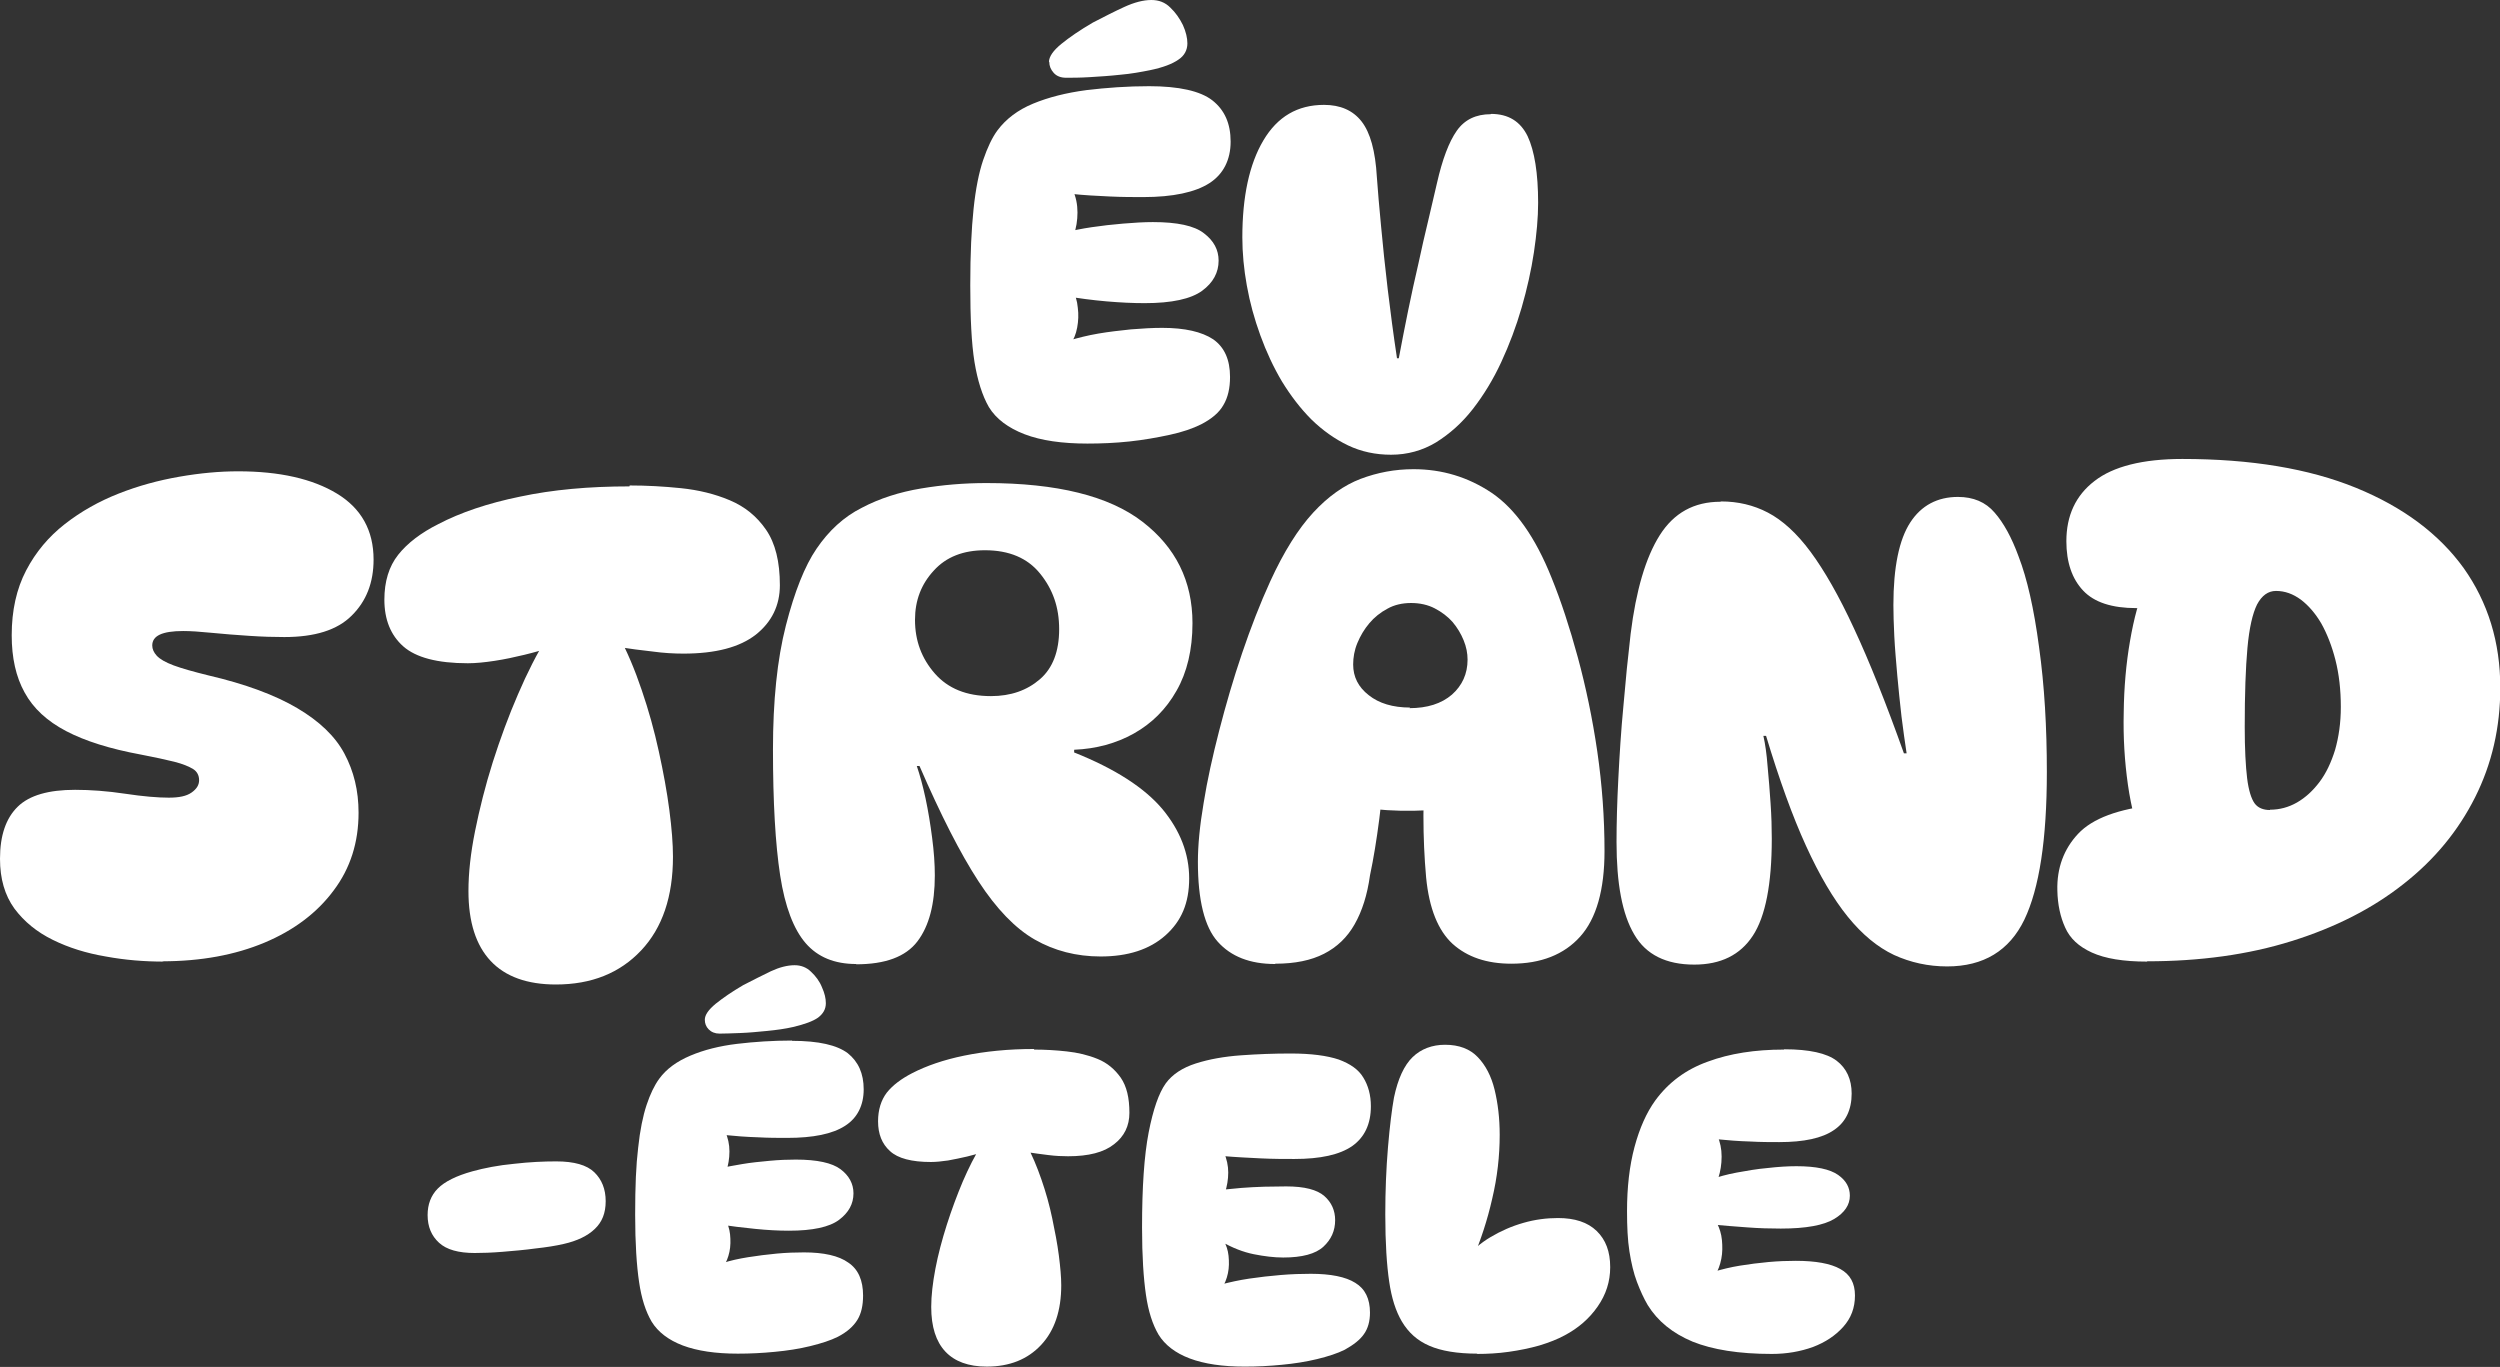
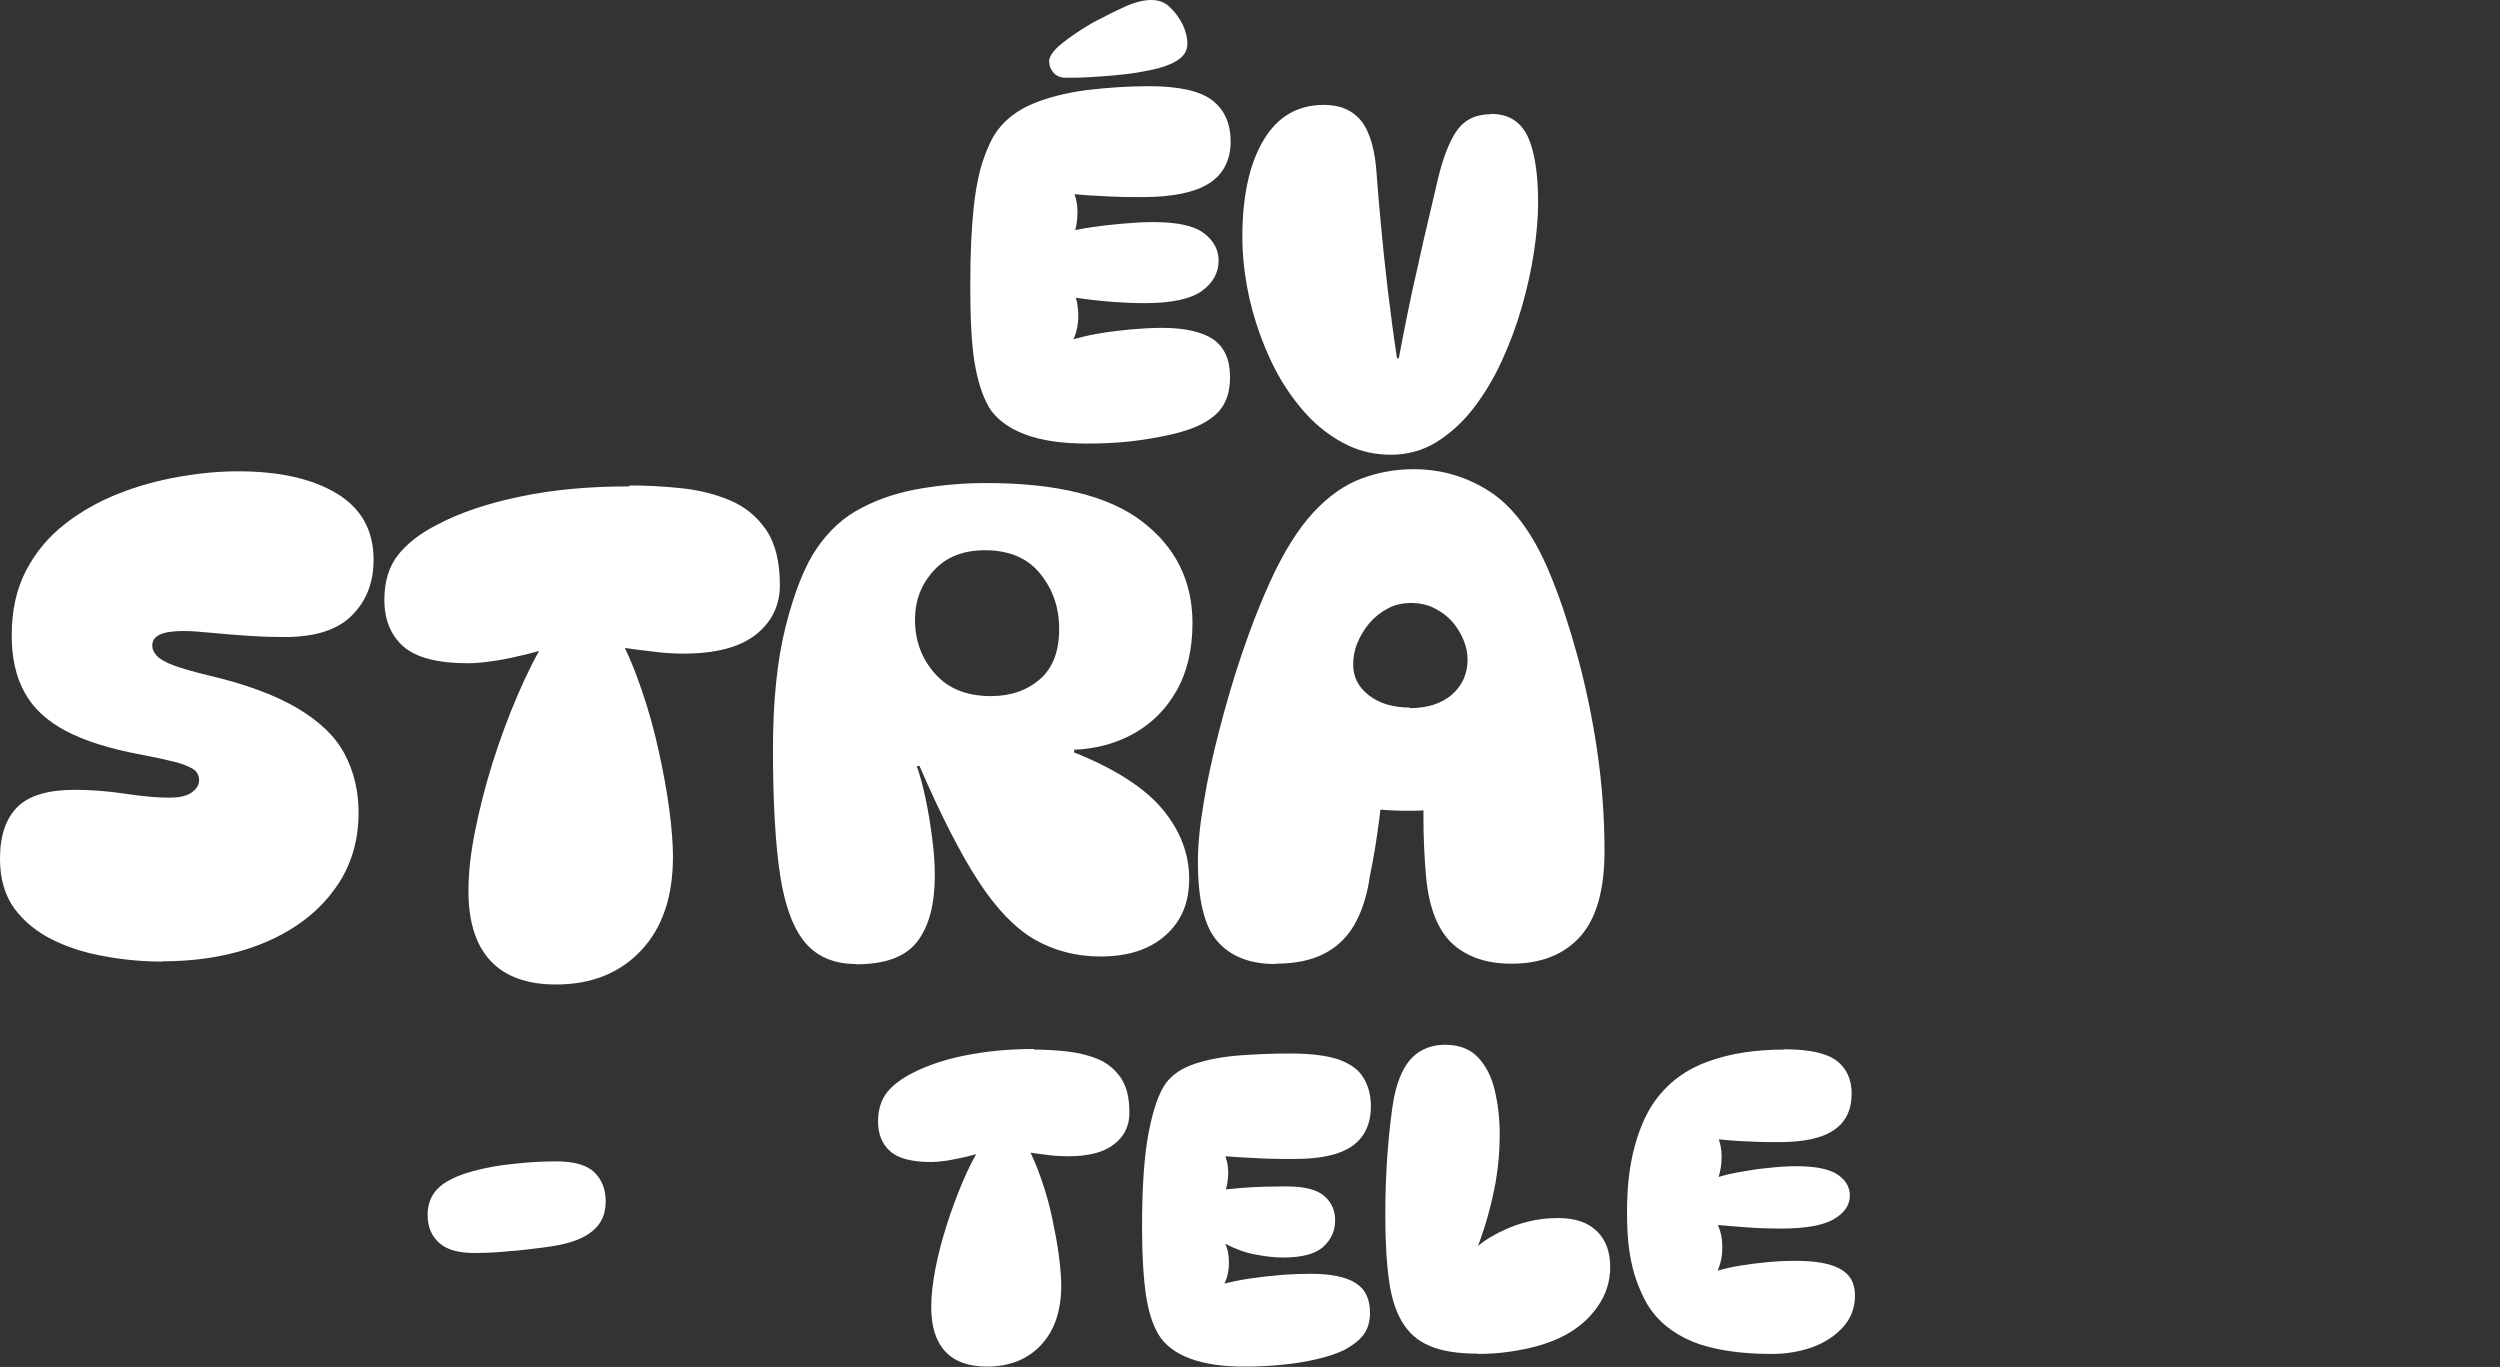
<svg xmlns="http://www.w3.org/2000/svg" width="139" height="76" viewBox="0 0 139 76" fill="none">
  <rect x="0" y="0" width="139" height="76" fill="#333333" stroke="none" />
  <g clip-path="url(#clip0_1335_10865)">
    <path d="M63.882 4.792C65.552 4.792 66.737 5.06 67.405 5.579C68.089 6.116 68.423 6.869 68.423 7.875C68.423 8.88 68.023 9.684 67.238 10.187C66.453 10.69 65.218 10.958 63.565 10.958C63.014 10.958 62.396 10.958 61.694 10.924C60.993 10.891 60.275 10.857 59.507 10.773L59.641 10.556C59.825 10.941 59.908 11.377 59.908 11.812C59.908 12.248 59.841 12.683 59.691 13.102L59.257 12.918C59.641 12.818 60.125 12.717 60.693 12.633C61.26 12.549 61.845 12.482 62.446 12.432C63.047 12.382 63.598 12.348 64.099 12.348C65.451 12.348 66.403 12.549 66.937 12.968C67.488 13.387 67.755 13.89 67.755 14.493C67.755 15.146 67.455 15.716 66.837 16.168C66.219 16.621 65.151 16.855 63.648 16.855C62.98 16.855 62.279 16.822 61.511 16.755C60.743 16.688 59.975 16.587 59.19 16.453L59.624 16.135C59.791 16.403 59.891 16.721 59.925 17.107C59.975 17.475 59.958 17.861 59.891 18.212C59.825 18.581 59.691 18.899 59.491 19.184V18.916C59.958 18.782 60.476 18.648 61.06 18.548C61.644 18.447 62.245 18.38 62.88 18.313C63.498 18.263 64.082 18.229 64.617 18.229C65.885 18.229 66.82 18.447 67.455 18.866C68.073 19.302 68.39 19.988 68.39 20.96C68.39 21.58 68.273 22.1 68.023 22.518C67.789 22.937 67.371 23.289 66.787 23.591C66.32 23.825 65.735 24.026 65.034 24.177C64.333 24.328 63.581 24.462 62.797 24.546C62.012 24.63 61.227 24.663 60.459 24.663C59.056 24.663 57.888 24.496 56.969 24.144C56.051 23.792 55.383 23.289 54.983 22.636C54.615 21.999 54.348 21.145 54.181 20.123C54.014 19.084 53.947 17.66 53.947 15.867C53.947 14.074 54.014 12.734 54.131 11.611C54.248 10.489 54.431 9.584 54.665 8.897C54.899 8.21 55.166 7.64 55.467 7.238C55.934 6.618 56.585 6.116 57.437 5.764C58.288 5.412 59.273 5.16 60.409 5.01C61.528 4.876 62.696 4.792 63.915 4.792H63.882ZM58.322 3.451C58.322 3.15 58.556 2.815 59.006 2.446C59.457 2.078 60.042 1.675 60.76 1.257C61.377 0.938 61.962 0.637 62.513 0.385C63.064 0.134 63.565 0 64.015 0C64.433 0 64.783 0.134 65.067 0.419C65.368 0.704 65.585 1.022 65.769 1.391C65.936 1.759 66.019 2.111 66.019 2.413C66.019 2.781 65.852 3.1 65.518 3.317C65.184 3.552 64.666 3.753 63.932 3.904C63.431 4.004 62.88 4.105 62.296 4.155C61.694 4.222 61.127 4.256 60.593 4.289C60.042 4.323 59.607 4.323 59.273 4.323C58.99 4.323 58.756 4.239 58.589 4.055C58.422 3.87 58.339 3.669 58.339 3.435L58.322 3.451Z" fill="white" />
    <path d="M82.899 6.333C83.868 6.333 84.535 6.752 84.936 7.573C85.32 8.394 85.52 9.634 85.52 11.276C85.52 12.097 85.437 13.018 85.287 14.024C85.136 15.029 84.903 16.068 84.602 17.107C84.302 18.145 83.918 19.167 83.467 20.139C83.016 21.111 82.482 21.982 81.881 22.753C81.279 23.524 80.595 24.127 79.844 24.596C79.092 25.048 78.257 25.283 77.339 25.283C76.488 25.283 75.686 25.115 74.951 24.764C74.217 24.412 73.532 23.926 72.915 23.323C72.297 22.703 71.762 21.999 71.278 21.212C70.811 20.424 70.41 19.57 70.076 18.648C69.742 17.727 69.492 16.822 69.325 15.883C69.158 14.962 69.074 14.057 69.074 13.203C69.074 10.941 69.458 9.131 70.243 7.808C71.028 6.484 72.146 5.831 73.616 5.831C74.517 5.831 75.219 6.132 75.703 6.752C76.187 7.372 76.471 8.394 76.554 9.852C76.604 10.606 76.688 11.511 76.788 12.583C76.888 13.655 77.005 14.811 77.155 16.068C77.306 17.324 77.473 18.598 77.673 19.921H77.773C77.94 19.05 78.107 18.162 78.291 17.274C78.475 16.386 78.658 15.532 78.859 14.677C79.042 13.823 79.226 13.018 79.409 12.264C79.593 11.511 79.743 10.807 79.894 10.187C80.194 8.863 80.561 7.891 80.996 7.271C81.43 6.652 82.064 6.35 82.882 6.35L82.899 6.333Z" fill="white" />
    <path d="M9.116 53.465C8.031 53.465 6.963 53.381 5.877 53.18C4.792 52.996 3.824 52.694 2.939 52.258C2.054 51.823 1.352 51.253 0.801 50.516C0.267 49.779 0 48.857 0 47.751C0 46.444 0.334 45.489 0.985 44.853C1.636 44.216 2.705 43.914 4.174 43.914C5.026 43.914 5.961 43.981 6.963 44.132C7.964 44.283 8.782 44.35 9.384 44.35C9.951 44.35 10.369 44.266 10.652 44.065C10.936 43.864 11.07 43.646 11.07 43.378C11.07 43.11 10.953 42.892 10.736 42.758C10.519 42.624 10.168 42.474 9.701 42.356C9.233 42.239 8.616 42.105 7.831 41.954C6.111 41.636 4.725 41.2 3.673 40.647C2.621 40.094 1.853 39.391 1.369 38.503C0.885 37.631 0.651 36.576 0.651 35.319C0.651 33.945 0.918 32.739 1.453 31.717C1.987 30.695 2.705 29.84 3.606 29.137C4.508 28.433 5.493 27.88 6.595 27.444C7.697 27.009 8.816 26.707 9.968 26.506C11.12 26.305 12.205 26.205 13.241 26.205C15.545 26.205 17.381 26.623 18.734 27.444C20.086 28.265 20.771 29.488 20.771 31.114C20.771 32.387 20.37 33.426 19.552 34.23C18.75 35.034 17.498 35.42 15.812 35.42C15.244 35.42 14.593 35.403 13.858 35.353C13.124 35.303 12.422 35.252 11.771 35.185C11.103 35.118 10.586 35.085 10.185 35.085C9.601 35.085 9.166 35.152 8.883 35.286C8.599 35.42 8.465 35.621 8.465 35.889C8.465 36.09 8.549 36.274 8.716 36.459C8.883 36.643 9.2 36.827 9.651 36.995C10.101 37.162 10.753 37.347 11.571 37.548C13.658 38.033 15.311 38.653 16.53 39.374C17.749 40.094 18.634 40.932 19.151 41.904C19.669 42.876 19.936 43.948 19.936 45.188C19.936 46.83 19.485 48.271 18.55 49.511C17.632 50.75 16.346 51.722 14.71 52.409C13.073 53.096 11.17 53.448 9.016 53.448L9.116 53.465Z" fill="white" />
    <path d="M35.012 26.992C35.947 26.992 36.899 27.043 37.867 27.143C38.836 27.244 39.737 27.461 40.572 27.813C41.407 28.165 42.075 28.701 42.593 29.455C43.11 30.209 43.361 31.231 43.361 32.538C43.361 33.661 42.91 34.582 42.025 35.286C41.123 35.989 39.788 36.341 38.001 36.341C37.467 36.341 36.882 36.308 36.281 36.224C35.663 36.157 35.029 36.073 34.378 35.973V35.303C34.862 36.207 35.296 37.229 35.68 38.369C36.064 39.491 36.381 40.631 36.632 41.787C36.882 42.926 37.083 44.015 37.216 45.037C37.35 46.059 37.417 46.931 37.417 47.634C37.417 49.846 36.832 51.588 35.647 52.845C34.461 54.102 32.892 54.738 30.905 54.738C29.319 54.738 28.1 54.303 27.282 53.431C26.464 52.56 26.046 51.27 26.046 49.544C26.046 48.556 26.163 47.45 26.413 46.21C26.664 44.97 26.981 43.697 27.399 42.373C27.816 41.066 28.284 39.793 28.801 38.603C29.319 37.397 29.853 36.341 30.421 35.437L30.571 35.989C30.187 36.14 29.703 36.274 29.152 36.408C28.601 36.542 28.05 36.66 27.499 36.743C26.948 36.827 26.447 36.877 26.013 36.877C24.326 36.877 23.124 36.559 22.423 35.939C21.722 35.319 21.371 34.448 21.371 33.342C21.371 32.337 21.622 31.499 22.139 30.846C22.657 30.192 23.408 29.623 24.377 29.137C25.595 28.5 27.115 27.981 28.918 27.612C30.721 27.227 32.742 27.043 34.996 27.043L35.012 26.992Z" fill="white" />
    <path d="M47.602 53.599C46.399 53.599 45.464 53.213 44.797 52.443C44.129 51.672 43.644 50.415 43.377 48.673C43.11 46.93 42.977 44.601 42.977 41.669C42.977 38.972 43.21 36.676 43.694 34.783C44.179 32.89 44.746 31.465 45.398 30.511C46.082 29.505 46.917 28.735 47.919 28.232C48.904 27.712 50.006 27.361 51.208 27.16C52.41 26.958 53.612 26.858 54.848 26.858C58.772 26.858 61.66 27.578 63.514 29.003C65.367 30.427 66.302 32.303 66.302 34.649C66.302 36.123 66.001 37.38 65.417 38.402C64.832 39.441 64.031 40.228 63.046 40.781C62.061 41.334 60.942 41.636 59.723 41.686V41.837C61.994 42.742 63.63 43.797 64.632 44.987C65.617 46.176 66.118 47.466 66.118 48.84C66.118 50.214 65.684 51.219 64.799 52.007C63.914 52.794 62.712 53.18 61.193 53.18C59.84 53.18 58.621 52.861 57.536 52.242C56.451 51.622 55.399 50.532 54.397 48.991C53.395 47.45 52.31 45.322 51.125 42.591H50.974C51.141 43.077 51.308 43.68 51.459 44.383C51.609 45.087 51.726 45.808 51.826 46.578C51.926 47.332 51.976 48.036 51.976 48.673C51.976 50.264 51.659 51.487 51.008 52.342C50.356 53.197 49.221 53.615 47.602 53.615V53.599ZM55.098 38.704C56.2 38.704 57.102 38.385 57.82 37.765C58.538 37.145 58.889 36.207 58.889 34.984C58.889 33.761 58.538 32.772 57.837 31.901C57.135 31.03 56.117 30.594 54.764 30.594C53.562 30.594 52.611 30.963 51.926 31.717C51.225 32.471 50.874 33.376 50.874 34.465C50.874 35.621 51.241 36.609 51.976 37.447C52.711 38.285 53.746 38.704 55.098 38.704Z" fill="white" />
    <path d="M70.895 53.599C69.492 53.599 68.44 53.18 67.706 52.359C66.971 51.538 66.603 50.047 66.603 47.919C66.603 47.014 66.704 45.925 66.921 44.652C67.121 43.395 67.422 42.038 67.789 40.614C68.156 39.19 68.574 37.749 69.058 36.325C69.542 34.901 70.06 33.56 70.627 32.32C71.379 30.678 72.18 29.405 73.015 28.5C73.85 27.595 74.735 26.975 75.653 26.624C76.588 26.272 77.556 26.087 78.592 26.087C80.178 26.087 81.63 26.523 82.95 27.411C84.252 28.299 85.371 29.874 86.272 32.136C86.79 33.409 87.274 34.884 87.725 36.542C88.176 38.201 88.543 39.96 88.81 41.787C89.077 43.63 89.211 45.473 89.211 47.316C89.211 49.477 88.76 51.069 87.858 52.074C86.957 53.08 85.671 53.582 84.035 53.582C82.666 53.582 81.581 53.214 80.762 52.476C79.961 51.739 79.46 50.516 79.293 48.79C79.193 47.684 79.143 46.545 79.143 45.355C79.143 44.166 79.193 43.027 79.293 41.921L81.614 44.685C80.996 44.886 80.228 45.004 79.293 45.054C78.358 45.104 77.406 45.087 76.404 44.987C75.419 44.886 74.484 44.702 73.633 44.434L76.872 42.005C76.889 43.211 76.839 44.384 76.688 45.54C76.538 46.696 76.371 47.735 76.171 48.673C76.02 49.762 75.737 50.65 75.319 51.387C74.902 52.124 74.334 52.661 73.616 53.029C72.898 53.398 71.997 53.582 70.911 53.582L70.895 53.599ZM78.358 39.374C79.36 39.374 80.144 39.123 80.729 38.62C81.297 38.117 81.597 37.464 81.597 36.676C81.597 36.325 81.53 35.973 81.38 35.604C81.23 35.236 81.029 34.901 80.762 34.582C80.495 34.281 80.161 34.029 79.777 33.828C79.393 33.627 78.942 33.527 78.458 33.527C77.974 33.527 77.523 33.627 77.139 33.845C76.755 34.046 76.404 34.331 76.137 34.649C75.853 34.984 75.636 35.353 75.469 35.755C75.302 36.157 75.236 36.559 75.236 36.944C75.236 37.632 75.52 38.201 76.104 38.654C76.672 39.106 77.44 39.34 78.408 39.34L78.358 39.374Z" fill="white" />
-     <path d="M95.689 27.88C96.624 27.88 97.493 28.081 98.294 28.5C99.096 28.919 99.897 29.64 100.665 30.678C101.433 31.717 102.251 33.141 103.086 34.951C103.938 36.777 104.856 39.072 105.858 41.887H106.008C105.908 41.267 105.824 40.597 105.724 39.843C105.641 39.089 105.557 38.335 105.49 37.565C105.424 36.794 105.357 36.057 105.323 35.37C105.29 34.683 105.273 34.113 105.273 33.644C105.273 31.533 105.59 30.008 106.208 29.053C106.826 28.098 107.728 27.629 108.863 27.629C109.715 27.629 110.399 27.914 110.9 28.5C111.401 29.07 111.852 29.891 112.236 30.946C112.703 32.153 113.087 33.828 113.371 35.973C113.672 38.117 113.805 40.446 113.805 42.926C113.805 46.662 113.388 49.394 112.553 51.136C111.718 52.862 110.282 53.733 108.262 53.733C107.21 53.733 106.225 53.515 105.307 53.096C104.388 52.661 103.537 51.957 102.735 50.968C101.934 49.98 101.166 48.673 100.415 47.031C99.663 45.389 98.928 43.345 98.194 40.916H98.044C98.144 41.351 98.227 41.921 98.277 42.591C98.344 43.261 98.394 43.965 98.444 44.669C98.494 45.389 98.511 46.026 98.511 46.629C98.511 49.159 98.16 50.952 97.459 52.024C96.758 53.096 95.673 53.632 94.203 53.632C92.634 53.632 91.515 53.08 90.864 51.957C90.196 50.834 89.879 49.125 89.879 46.813C89.879 45.774 89.912 44.602 89.979 43.295C90.046 41.988 90.129 40.631 90.263 39.24C90.38 37.849 90.513 36.526 90.664 35.236C90.964 32.823 91.499 30.997 92.283 29.757C93.068 28.517 94.187 27.897 95.656 27.897L95.689 27.88Z" fill="white" />
-     <path d="M119.381 53.465C118.062 53.465 117.043 53.297 116.309 52.962C115.574 52.627 115.09 52.175 114.823 51.571C114.556 50.985 114.405 50.298 114.389 49.511C114.355 48.254 114.756 47.198 115.541 46.361C116.342 45.506 117.778 44.97 119.848 44.752L119.181 46.997C118.797 46.042 118.496 44.92 118.312 43.63C118.129 42.34 118.045 40.999 118.079 39.608C118.095 38.218 118.212 36.894 118.429 35.638C118.646 34.381 118.93 33.309 119.331 32.437L122.42 33.359C122.002 33.476 121.468 33.593 120.8 33.677C120.132 33.761 119.464 33.811 118.78 33.811C117.427 33.811 116.442 33.493 115.825 32.839C115.207 32.186 114.89 31.265 114.89 30.092C114.89 28.668 115.407 27.545 116.459 26.741C117.494 25.936 119.131 25.518 121.334 25.518C125.158 25.518 128.38 26.054 131.002 27.126C133.623 28.198 135.61 29.689 136.979 31.583C138.332 33.493 139.016 35.705 139.016 38.234C139.016 40.446 138.549 42.474 137.614 44.333C136.679 46.193 135.36 47.801 133.623 49.159C131.903 50.516 129.833 51.571 127.412 52.325C125.008 53.079 122.32 53.448 119.381 53.448V53.465ZM126.21 45.02C126.744 45.02 127.245 44.886 127.713 44.618C128.18 44.35 128.598 43.965 128.965 43.479C129.332 42.993 129.616 42.39 129.833 41.686C130.033 40.982 130.15 40.195 130.15 39.307C130.15 38.352 130.05 37.48 129.85 36.693C129.649 35.906 129.382 35.235 129.065 34.666C128.731 34.096 128.347 33.66 127.93 33.342C127.496 33.024 127.045 32.856 126.544 32.856C126.11 32.856 125.759 33.108 125.492 33.61C125.242 34.113 125.058 34.917 124.958 36.023C124.857 37.129 124.807 38.586 124.807 40.413C124.807 41.636 124.857 42.591 124.941 43.278C125.024 43.948 125.175 44.417 125.358 44.668C125.542 44.92 125.843 45.037 126.21 45.037V45.02Z" fill="white" />
    <path d="M26.397 69.667C25.495 69.667 24.827 69.482 24.41 69.097C23.992 68.712 23.775 68.209 23.775 67.556C23.775 66.969 23.959 66.466 24.343 66.081C24.727 65.696 25.362 65.377 26.263 65.126C26.931 64.942 27.699 64.791 28.584 64.707C29.452 64.607 30.237 64.573 30.922 64.573C31.923 64.573 32.625 64.774 33.042 65.176C33.459 65.579 33.676 66.115 33.676 66.785C33.676 67.455 33.476 67.941 33.075 68.326C32.675 68.712 32.09 68.996 31.339 69.164C30.905 69.265 30.387 69.348 29.77 69.415C29.168 69.499 28.551 69.549 27.95 69.6C27.349 69.65 26.814 69.667 26.38 69.667H26.397Z" fill="white" />
-     <path d="M44.047 57.871C45.516 57.871 46.535 58.106 47.136 58.558C47.72 59.028 48.021 59.681 48.021 60.569C48.021 61.457 47.67 62.161 46.985 62.596C46.284 63.049 45.216 63.267 43.763 63.267C43.279 63.267 42.728 63.267 42.127 63.233C41.526 63.216 40.874 63.166 40.207 63.099L40.324 62.915C40.474 63.267 40.557 63.618 40.557 64.02C40.557 64.423 40.49 64.791 40.374 65.143L40.006 64.975C40.357 64.875 40.774 64.808 41.258 64.724C41.743 64.64 42.26 64.59 42.795 64.54C43.329 64.49 43.813 64.473 44.247 64.473C45.433 64.473 46.267 64.657 46.735 65.009C47.203 65.361 47.453 65.813 47.453 66.349C47.453 66.936 47.186 67.422 46.651 67.824C46.117 68.226 45.182 68.427 43.863 68.427C43.279 68.427 42.661 68.394 41.993 68.326C41.325 68.26 40.641 68.176 39.956 68.075L40.324 67.79C40.457 68.025 40.557 68.31 40.591 68.628C40.624 68.963 40.624 69.281 40.557 69.6C40.49 69.918 40.374 70.203 40.207 70.454V70.22C40.607 70.086 41.075 69.985 41.592 69.901C42.11 69.818 42.644 69.751 43.179 69.7C43.713 69.65 44.23 69.633 44.698 69.633C45.8 69.633 46.635 69.818 47.169 70.203C47.72 70.572 47.987 71.192 47.987 72.029C47.987 72.582 47.887 73.035 47.67 73.386C47.453 73.738 47.102 74.057 46.585 74.325C46.184 74.526 45.666 74.693 45.049 74.844C44.431 74.995 43.78 75.096 43.078 75.162C42.377 75.23 41.709 75.263 41.025 75.263C39.789 75.263 38.771 75.112 37.969 74.811C37.168 74.509 36.583 74.057 36.233 73.487C35.899 72.917 35.665 72.197 35.532 71.275C35.398 70.371 35.315 69.131 35.315 67.539C35.315 65.947 35.364 64.791 35.481 63.819C35.582 62.848 35.749 62.043 35.949 61.44C36.149 60.837 36.383 60.351 36.65 59.983C37.051 59.43 37.635 59.011 38.387 58.693C39.138 58.374 40.006 58.156 40.975 58.039C41.96 57.922 42.978 57.855 44.03 57.855L44.047 57.871ZM39.188 56.699C39.188 56.431 39.388 56.146 39.789 55.811C40.19 55.492 40.691 55.14 41.325 54.772C41.876 54.487 42.377 54.236 42.861 54.001C43.329 53.783 43.78 53.666 44.18 53.666C44.531 53.666 44.848 53.783 45.099 54.035C45.349 54.269 45.566 54.554 45.7 54.889C45.85 55.224 45.917 55.509 45.917 55.777C45.917 56.112 45.767 56.364 45.483 56.581C45.199 56.782 44.731 56.95 44.097 57.101C43.663 57.201 43.179 57.268 42.661 57.319C42.143 57.369 41.642 57.419 41.158 57.436C40.691 57.453 40.29 57.469 40.006 57.469C39.756 57.469 39.555 57.386 39.405 57.235C39.255 57.084 39.188 56.9 39.188 56.699Z" fill="white" />
    <path d="M57.503 58.357C58.087 58.357 58.705 58.391 59.306 58.458C59.924 58.525 60.491 58.659 61.026 58.877C61.56 59.094 61.977 59.446 62.311 59.915C62.645 60.401 62.795 61.038 62.795 61.876C62.795 62.596 62.512 63.183 61.944 63.618C61.376 64.071 60.525 64.288 59.389 64.288C59.039 64.288 58.688 64.272 58.287 64.221C57.903 64.171 57.486 64.121 57.069 64.054V63.635C57.386 64.221 57.653 64.858 57.903 65.579C58.154 66.299 58.354 67.019 58.504 67.74C58.655 68.46 58.788 69.147 58.872 69.801C58.955 70.454 59.005 71.007 59.005 71.46C59.005 72.867 58.638 73.973 57.887 74.777C57.135 75.581 56.133 75.983 54.864 75.983C53.846 75.983 53.078 75.698 52.56 75.146C52.043 74.593 51.776 73.772 51.776 72.666C51.776 72.046 51.859 71.326 52.009 70.538C52.16 69.751 52.377 68.93 52.644 68.092C52.911 67.254 53.212 66.45 53.529 65.696C53.863 64.925 54.197 64.255 54.564 63.685L54.664 64.037C54.414 64.138 54.113 64.221 53.763 64.305C53.412 64.389 53.061 64.456 52.711 64.523C52.36 64.573 52.043 64.607 51.759 64.607C50.69 64.607 49.922 64.406 49.488 64.004C49.037 63.602 48.82 63.049 48.82 62.345C48.82 61.708 48.987 61.172 49.304 60.753C49.639 60.334 50.106 59.983 50.724 59.664C51.508 59.262 52.46 58.927 53.612 58.692C54.764 58.458 56.05 58.324 57.486 58.324L57.503 58.357Z" fill="white" />
    <path d="M71.763 58.575C72.898 58.575 73.783 58.693 74.434 58.91C75.069 59.145 75.536 59.463 75.803 59.916C76.071 60.351 76.221 60.887 76.221 61.507C76.221 62.496 75.87 63.233 75.186 63.719C74.484 64.205 73.416 64.439 71.963 64.439C71.412 64.439 70.794 64.439 70.11 64.406C69.425 64.372 68.707 64.339 67.939 64.272L68.056 64.088C68.207 64.439 68.29 64.808 68.29 65.193C68.29 65.579 68.223 65.964 68.106 66.316L67.973 66.148C68.273 66.115 68.624 66.081 69.025 66.048C69.425 66.014 69.843 65.998 70.294 65.981C70.728 65.981 71.128 65.964 71.513 65.964C72.531 65.964 73.232 66.148 73.633 66.5C74.034 66.852 74.234 67.305 74.234 67.841C74.234 68.427 74.017 68.913 73.583 69.315C73.149 69.717 72.397 69.918 71.346 69.918C70.845 69.918 70.294 69.851 69.709 69.734C69.125 69.617 68.524 69.382 67.906 69.03L68.04 68.98C68.173 69.215 68.273 69.499 68.307 69.818C68.34 70.153 68.34 70.471 68.273 70.79C68.207 71.108 68.09 71.393 67.923 71.644V71.409C68.374 71.292 68.891 71.175 69.459 71.091C70.026 71.007 70.611 70.94 71.212 70.89C71.813 70.84 72.364 70.823 72.882 70.823C73.984 70.823 74.818 70.99 75.353 71.326C75.904 71.661 76.171 72.214 76.171 72.984C76.171 73.47 76.054 73.872 75.837 74.174C75.62 74.492 75.252 74.777 74.768 75.045C74.368 75.246 73.85 75.414 73.232 75.565C72.614 75.715 71.963 75.816 71.262 75.883C70.561 75.95 69.893 75.984 69.208 75.984C67.973 75.984 66.954 75.833 66.153 75.531C65.351 75.23 64.767 74.777 64.416 74.207C64.082 73.638 63.849 72.917 63.715 71.996C63.581 71.074 63.498 69.851 63.498 68.26C63.498 66.031 63.615 64.255 63.865 62.965C64.116 61.675 64.433 60.77 64.817 60.234C65.184 59.731 65.752 59.363 66.487 59.128C67.221 58.894 68.056 58.743 68.991 58.676C69.926 58.609 70.828 58.575 71.746 58.575H71.763Z" fill="white" />
    <path d="M82.147 75.263C81.029 75.263 80.127 75.112 79.476 74.827C78.808 74.542 78.307 74.09 77.94 73.47C77.606 72.9 77.372 72.18 77.239 71.258C77.105 70.353 77.022 69.114 77.022 67.522C77.022 66.232 77.072 64.975 77.172 63.785C77.272 62.596 77.389 61.674 77.506 61.021C77.723 59.982 78.073 59.228 78.541 58.776C79.008 58.323 79.626 58.089 80.344 58.089C81.129 58.089 81.73 58.323 82.164 58.776C82.598 59.228 82.915 59.831 83.099 60.585C83.283 61.339 83.383 62.177 83.383 63.099C83.383 64.271 83.249 65.461 82.966 66.651C82.698 67.84 82.331 68.946 81.897 69.968L81.379 70.085C81.813 69.549 82.314 69.114 82.882 68.778C83.45 68.443 84.051 68.175 84.702 67.991C85.336 67.807 85.988 67.723 86.622 67.723C87.557 67.723 88.275 67.957 88.776 68.443C89.277 68.929 89.527 69.583 89.527 70.454C89.527 71.258 89.294 71.979 88.826 72.649C88.359 73.319 87.757 73.838 87.006 74.24C86.605 74.458 86.138 74.643 85.587 74.81C85.053 74.961 84.485 75.078 83.884 75.162C83.299 75.246 82.698 75.279 82.114 75.279L82.147 75.263Z" fill="white" />
    <path d="M99.212 58.34C100.598 58.34 101.566 58.558 102.117 58.977C102.668 59.396 102.952 60.016 102.952 60.803C102.952 61.708 102.618 62.395 101.967 62.831C101.316 63.283 100.297 63.501 98.928 63.501C98.444 63.501 97.893 63.501 97.292 63.467C96.691 63.451 96.04 63.4 95.372 63.333L95.489 63.149C95.639 63.501 95.722 63.869 95.722 64.305C95.722 64.741 95.656 65.126 95.539 65.495L95.171 65.562C95.555 65.428 96.023 65.294 96.574 65.193C97.125 65.093 97.693 64.992 98.277 64.942C98.861 64.875 99.396 64.841 99.88 64.841C100.982 64.841 101.75 65.009 102.201 65.327C102.651 65.645 102.852 66.031 102.852 66.483C102.852 66.986 102.568 67.421 101.984 67.773C101.399 68.125 100.414 68.309 99.012 68.309C98.427 68.309 97.809 68.293 97.142 68.242C96.474 68.192 95.789 68.142 95.105 68.075L95.472 68.025C95.606 68.293 95.706 68.594 95.739 68.946C95.772 69.298 95.772 69.65 95.706 69.985C95.639 70.337 95.522 70.638 95.355 70.923V70.689C95.756 70.571 96.223 70.454 96.741 70.37C97.258 70.287 97.776 70.219 98.327 70.169C98.878 70.119 99.379 70.102 99.846 70.102C100.948 70.102 101.783 70.253 102.318 70.555C102.869 70.856 103.136 71.342 103.136 72.029C103.136 72.716 102.919 73.286 102.485 73.772C102.05 74.257 101.499 74.626 100.798 74.894C100.097 75.145 99.346 75.279 98.511 75.279C96.691 75.279 95.221 75.045 94.103 74.593C92.984 74.123 92.166 73.453 91.615 72.565C91.398 72.197 91.198 71.761 91.014 71.275C90.83 70.789 90.697 70.219 90.597 69.583C90.496 68.946 90.463 68.192 90.463 67.338C90.463 66.014 90.597 64.825 90.88 63.769C91.164 62.713 91.548 61.859 92.032 61.189C92.767 60.183 93.735 59.463 94.954 59.027C96.173 58.575 97.576 58.357 99.179 58.357L99.212 58.34Z" fill="white" />
  </g>
  <defs>
    <clipPath id="clip0_1335_10865">
      <rect width="139" height="76" fill="white" />
    </clipPath>
  </defs>
</svg>